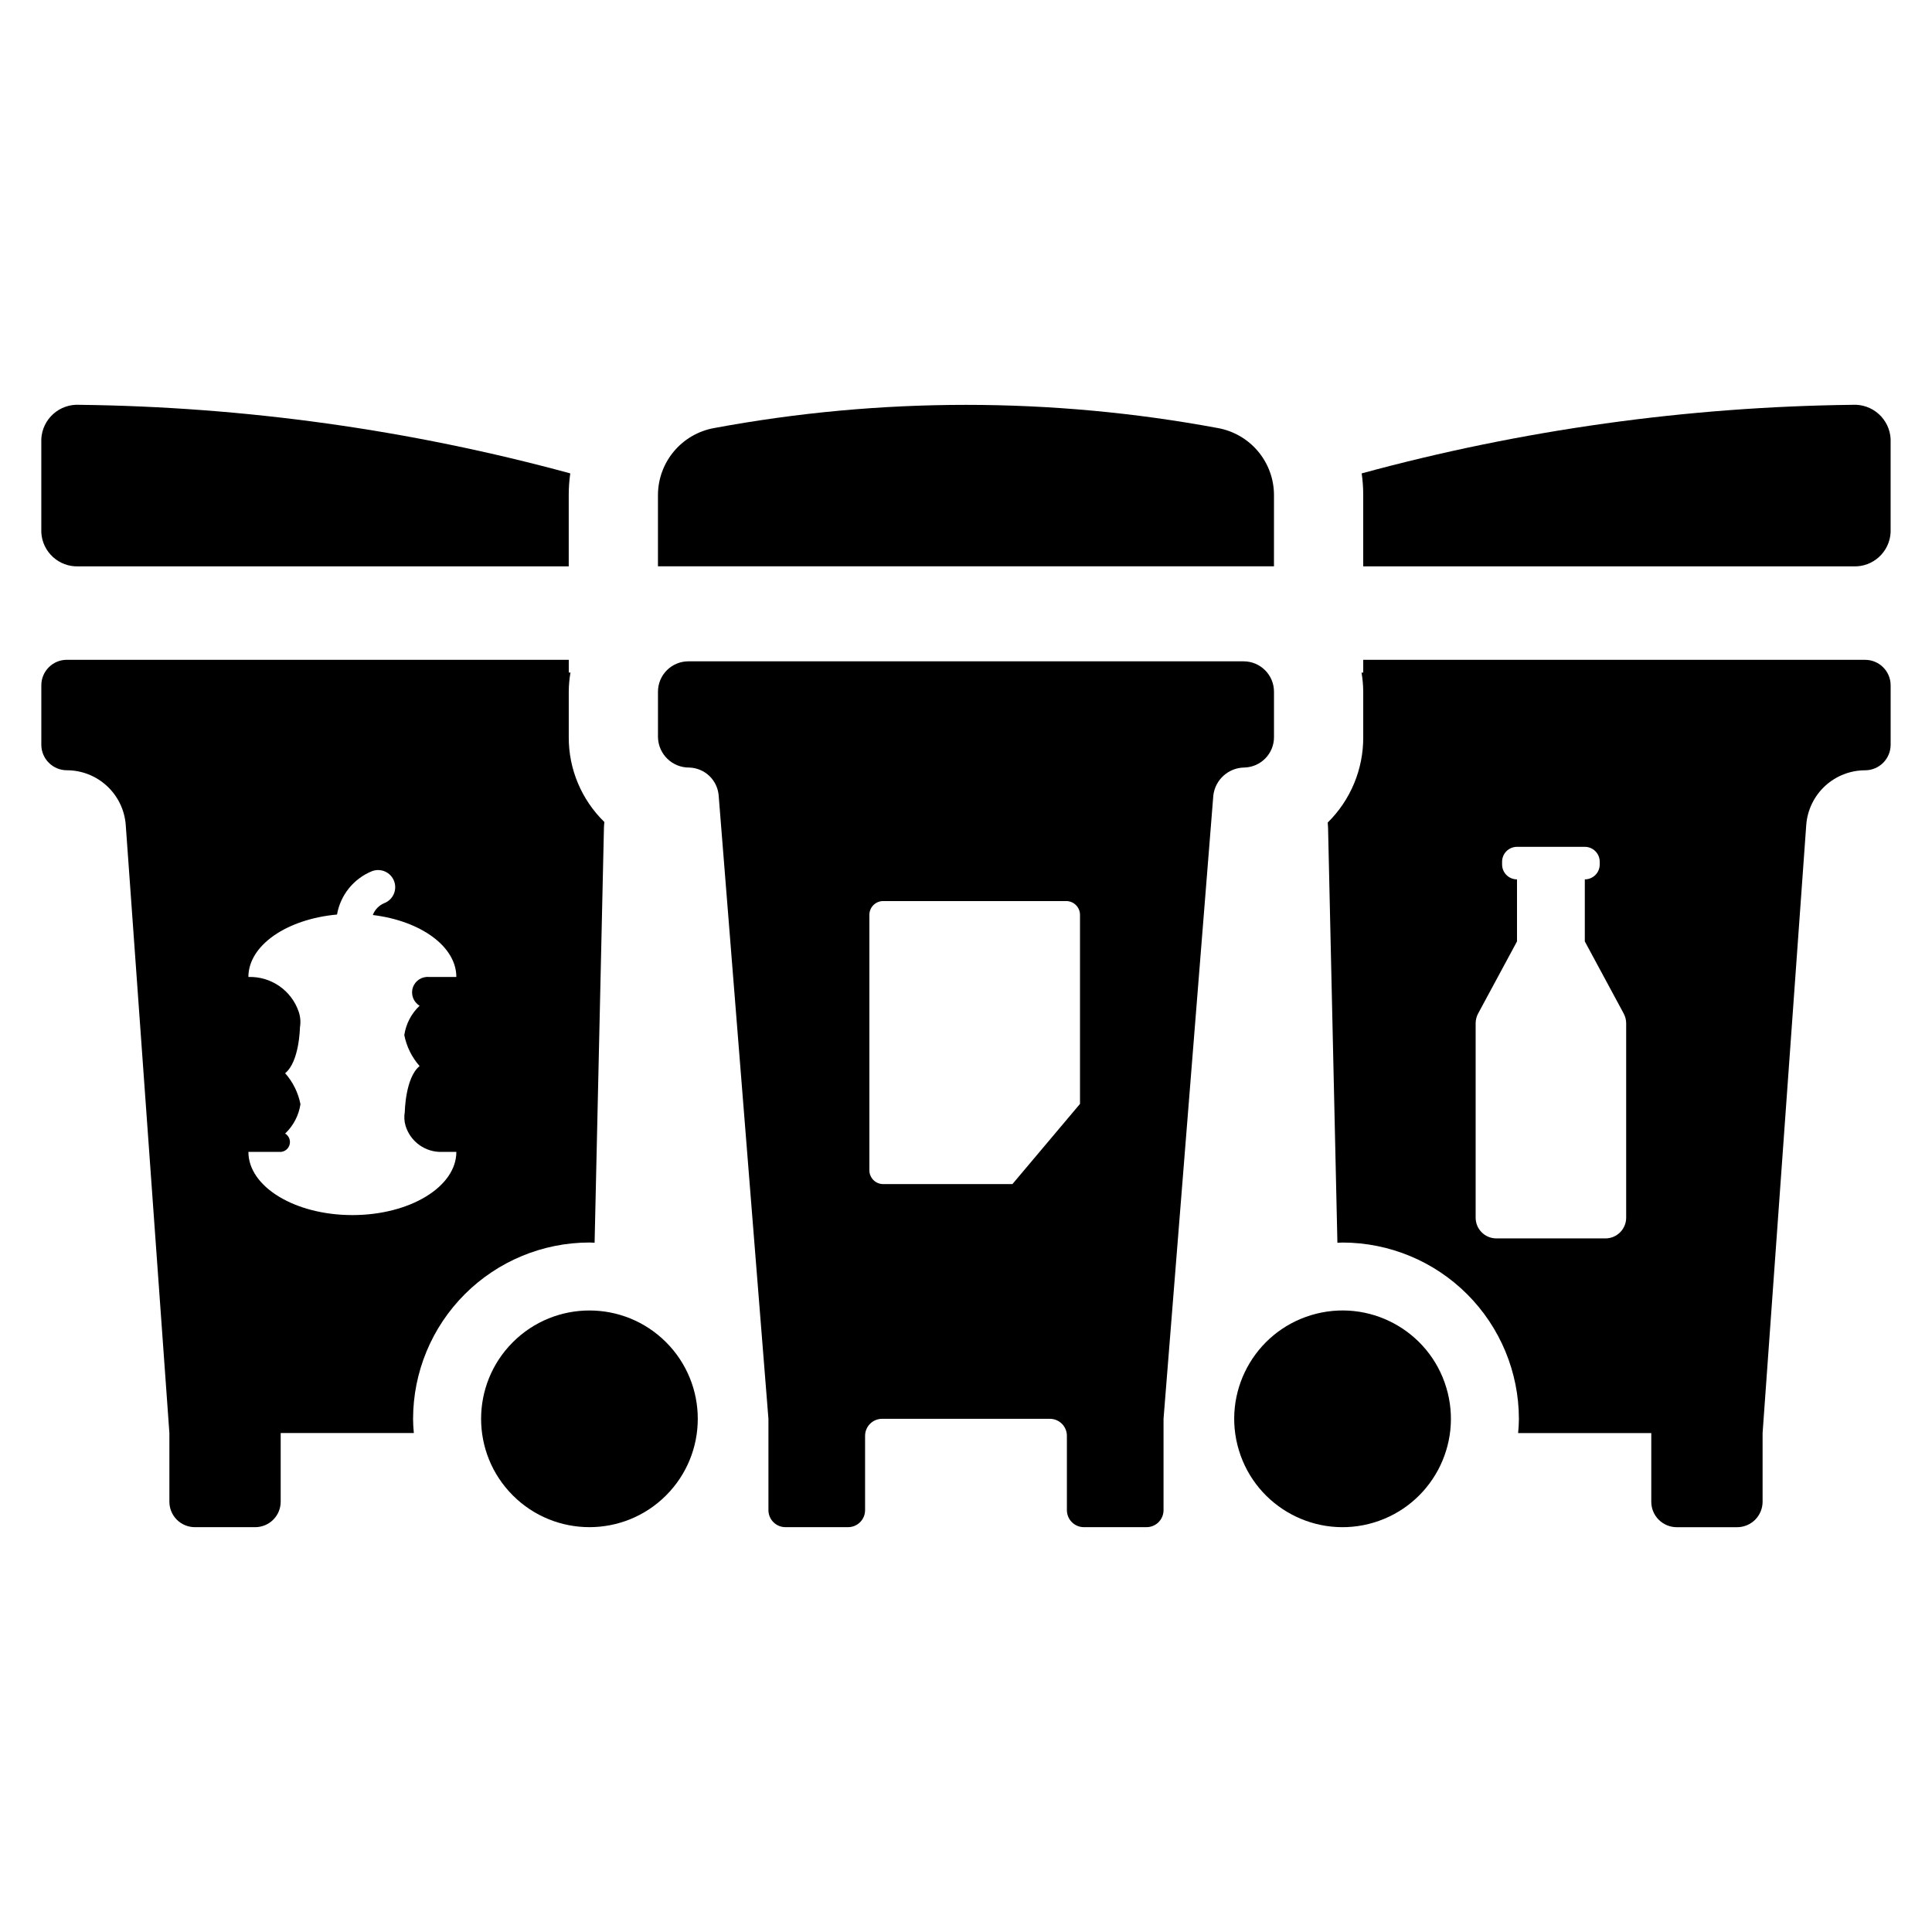
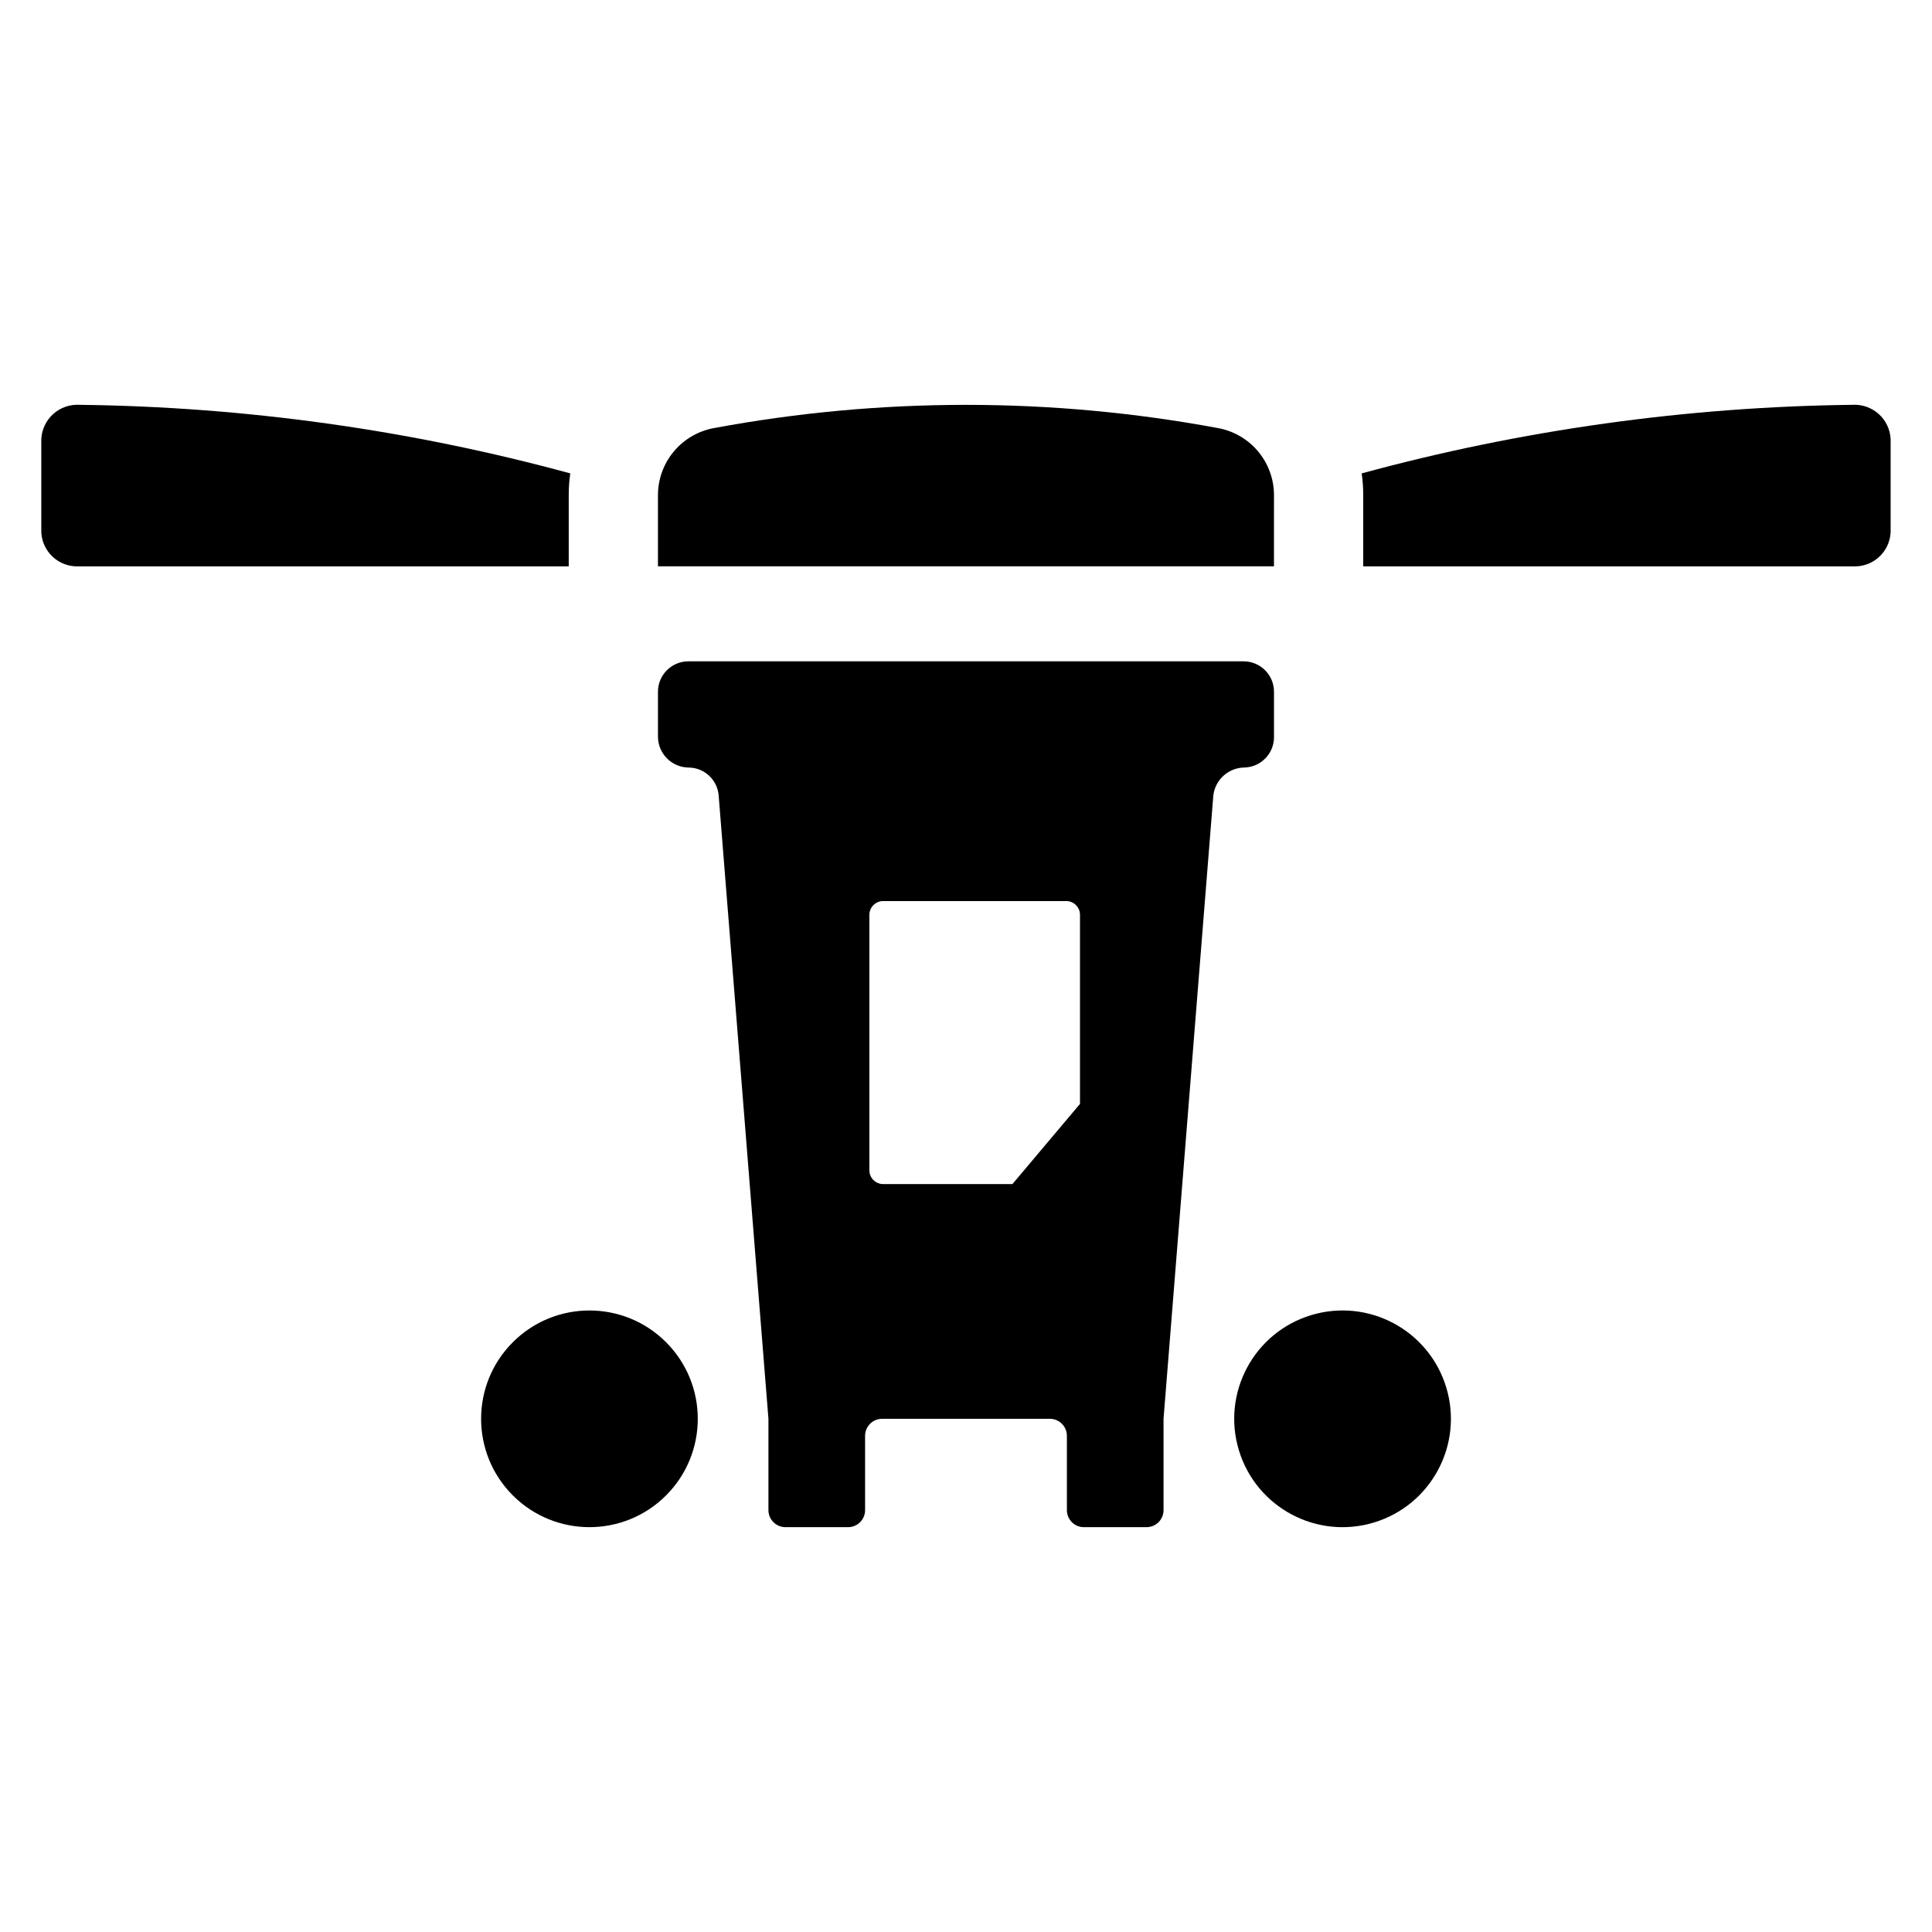
<svg xmlns="http://www.w3.org/2000/svg" fill="#000000" width="800px" height="800px" version="1.1" viewBox="144 144 512 512">
  <g>
    <path d="m320.51 499.7c11.211 11.211 11.211 29.391 0 40.602-11.211 11.215-29.391 11.215-40.602 0-11.215-11.211-11.215-29.391 0-40.602 11.211-11.211 29.391-11.211 40.602 0" />
    <path d="m164.84 294.09h129.88v-18.895c0-1.918 0.133-3.84 0.406-5.742-42.418-11.543-86.129-17.648-130.09-18.172-2.535-0.145-5.027 0.727-6.918 2.422-1.895 1.695-3.035 4.074-3.172 6.609v24.77c0.266 5.207 4.68 9.227 9.887 9.008z" />
    <path d="m634.95 251.28c-43.957 0.523-87.668 6.629-130.09 18.172 0.273 1.902 0.41 3.824 0.406 5.742v18.891l129.88 0.004c5.211 0.219 9.621-3.801 9.887-9.008v-24.77c-0.137-2.535-1.277-4.914-3.168-6.609-1.895-1.695-4.383-2.566-6.922-2.422z" />
    <path d="m527.27 511.68c4.594 15.176-3.984 31.203-19.16 35.801-15.176 4.594-31.203-3.984-35.797-19.16s3.984-31.203 19.16-35.797c15.176-4.594 31.203 3.981 35.797 19.156" />
    <path d="m481.62 275.19c-0.008-4.227-1.5-8.32-4.211-11.562-2.715-3.242-6.481-5.43-10.641-6.184-44.137-8.203-89.41-8.203-133.55 0-4.16 0.754-7.926 2.941-10.637 6.184-2.715 3.242-4.207 7.336-4.215 11.562v18.887h163.25z" />
    <path d="m481.62 339.35v-12.039 0.004c0-4.449-3.606-8.055-8.055-8.055h-147.14c-2.137 0-4.184 0.848-5.695 2.359-1.512 1.508-2.359 3.559-2.359 5.695v12.039-0.004c0.086 4.5 3.773 8.094 8.273 8.059 4.086 0.113 7.438 3.262 7.805 7.332l13.195 165.26v24.207c0 1.195 0.473 2.34 1.32 3.184 0.844 0.848 1.988 1.32 3.184 1.32h16.605c2.488 0 4.504-2.016 4.504-4.504v-19.703c0-1.195 0.477-2.34 1.32-3.184s1.988-1.32 3.184-1.32h44.473c2.488 0 4.504 2.016 4.504 4.504v19.703c0 1.195 0.477 2.34 1.32 3.184 0.844 0.848 1.988 1.32 3.184 1.32h16.605c2.488 0 4.504-2.016 4.504-4.504v-24.207l13.199-165.26c0.527-4.172 4.066-7.312 8.273-7.34 4.348-0.137 7.801-3.699 7.801-8.051zm-51.41 97.191-17.902 21.25-34.258 0.004c-2.019 0-3.656-1.641-3.656-3.66v-67.684c0-0.973 0.383-1.902 1.07-2.59 0.688-0.684 1.617-1.07 2.586-1.07h48.504c2.019 0 3.656 1.637 3.656 3.66z" />
-     <path d="m638.28 318.86h-133.01v3.379h-0.449c0.285 1.68 0.438 3.383 0.449 5.086v12.027c0.043 8.504-3.352 16.664-9.41 22.629 0.047 0.449 0.066 0.902 0.09 1.375l2.477 110c0.449-0.023 0.902-0.066 1.375-0.066l-0.004-0.004c12.387 0.016 24.266 4.945 33.023 13.703 8.758 8.762 13.688 20.637 13.703 33.023 0 1.262-0.09 2.5-0.203 3.762h35.285v18.195-0.004c-0.004 1.793 0.707 3.516 1.977 4.781 1.266 1.266 2.988 1.977 4.777 1.977h15.988c1.793 0 3.512-0.711 4.781-1.977 1.266-1.266 1.977-2.988 1.977-4.781v-18.191l11.574-161.25v-0.004c0.32-3.918 2.102-7.574 4.992-10.238 2.891-2.668 6.68-4.148 10.613-4.148 3.723-0.012 6.742-3.027 6.754-6.754v-15.766c-0.004-3.727-3.027-6.75-6.758-6.754zm-63.328 147.84c0 3.031-2.457 5.488-5.488 5.488h-28.918c-3.031 0-5.484-2.457-5.484-5.488v-51.496c0-0.91 0.223-1.805 0.656-2.606l10.305-19.113v-16.441c-1.051 0-2.055-0.418-2.797-1.16-0.742-0.738-1.156-1.746-1.156-2.793v-0.719c0-1.051 0.414-2.055 1.156-2.797 0.742-0.742 1.746-1.156 2.797-1.156h17.969c1.047 0 2.051 0.414 2.793 1.156 0.742 0.742 1.16 1.746 1.16 2.797v0.719c0 1.047-0.418 2.055-1.16 2.793-0.742 0.742-1.746 1.16-2.793 1.16v16.441l10.305 19.113h-0.004c0.434 0.801 0.66 1.695 0.66 2.606z" />
-     <path d="m300.2 473.28c0.473 0 0.922 0.047 1.375 0.066l2.477-110c0.023-0.52 0.047-1.012 0.113-1.508v0.004c-6.07-5.91-9.477-14.027-9.438-22.496v-12.027c0.012-1.703 0.164-3.406 0.453-5.086h-0.449v-3.379h-133.02c-3.731 0.004-6.754 3.027-6.758 6.754v15.766c0.012 3.727 3.031 6.742 6.758 6.754 3.93 0 7.719 1.48 10.609 4.148 2.891 2.664 4.676 6.32 4.996 10.238l11.574 161.25v18.199c-0.004 1.789 0.707 3.512 1.973 4.777 1.27 1.266 2.988 1.977 4.781 1.977h15.988c1.793 0 3.512-0.711 4.777-1.977 1.27-1.266 1.98-2.988 1.977-4.777v-18.195h35.285c-0.113-1.262-0.203-2.5-0.203-3.762h0.004c0.012-12.387 4.941-24.262 13.699-33.023 8.762-8.758 20.637-13.688 33.023-13.703zm-45-62.754v0.004c-2.184 2.066-3.613 4.805-4.059 7.777 0.602 3.051 2.004 5.883 4.059 8.215-3.785 3.027-3.922 12.102-3.922 12.102h0.004c-0.227 1.23-0.16 2.496 0.188 3.699 1.285 4.242 5.262 7.094 9.691 6.941h3.777c0 9.25-12.336 16.746-27.555 16.746s-27.555-7.5-27.555-16.746h8.133c1.223 0.121 2.363-0.625 2.746-1.789 0.387-1.164-0.086-2.441-1.141-3.074 2.184-2.066 3.613-4.805 4.059-7.781-0.602-3.047-2-5.883-4.059-8.211 3.785-3.027 3.922-12.102 3.922-12.102h-0.004c0.242-1.387 0.137-2.812-0.309-4.148-1.918-5.691-7.344-9.453-13.348-9.25 0-8.406 10.203-15.348 23.488-16.547 0.898-5.164 4.391-9.5 9.246-11.484 1.121-0.434 2.375-0.406 3.477 0.082 1.102 0.492 1.965 1.398 2.394 2.523 0.434 1.125 0.402 2.375-0.09 3.477-0.488 1.098-1.398 1.961-2.523 2.391-1.395 0.586-2.488 1.723-3.019 3.137 12.621 1.531 22.137 8.297 22.137 16.422h-7.215c-1.914-0.188-3.703 0.977-4.309 2.801-0.605 1.824 0.137 3.828 1.785 4.816z" />
  </g>
</svg>